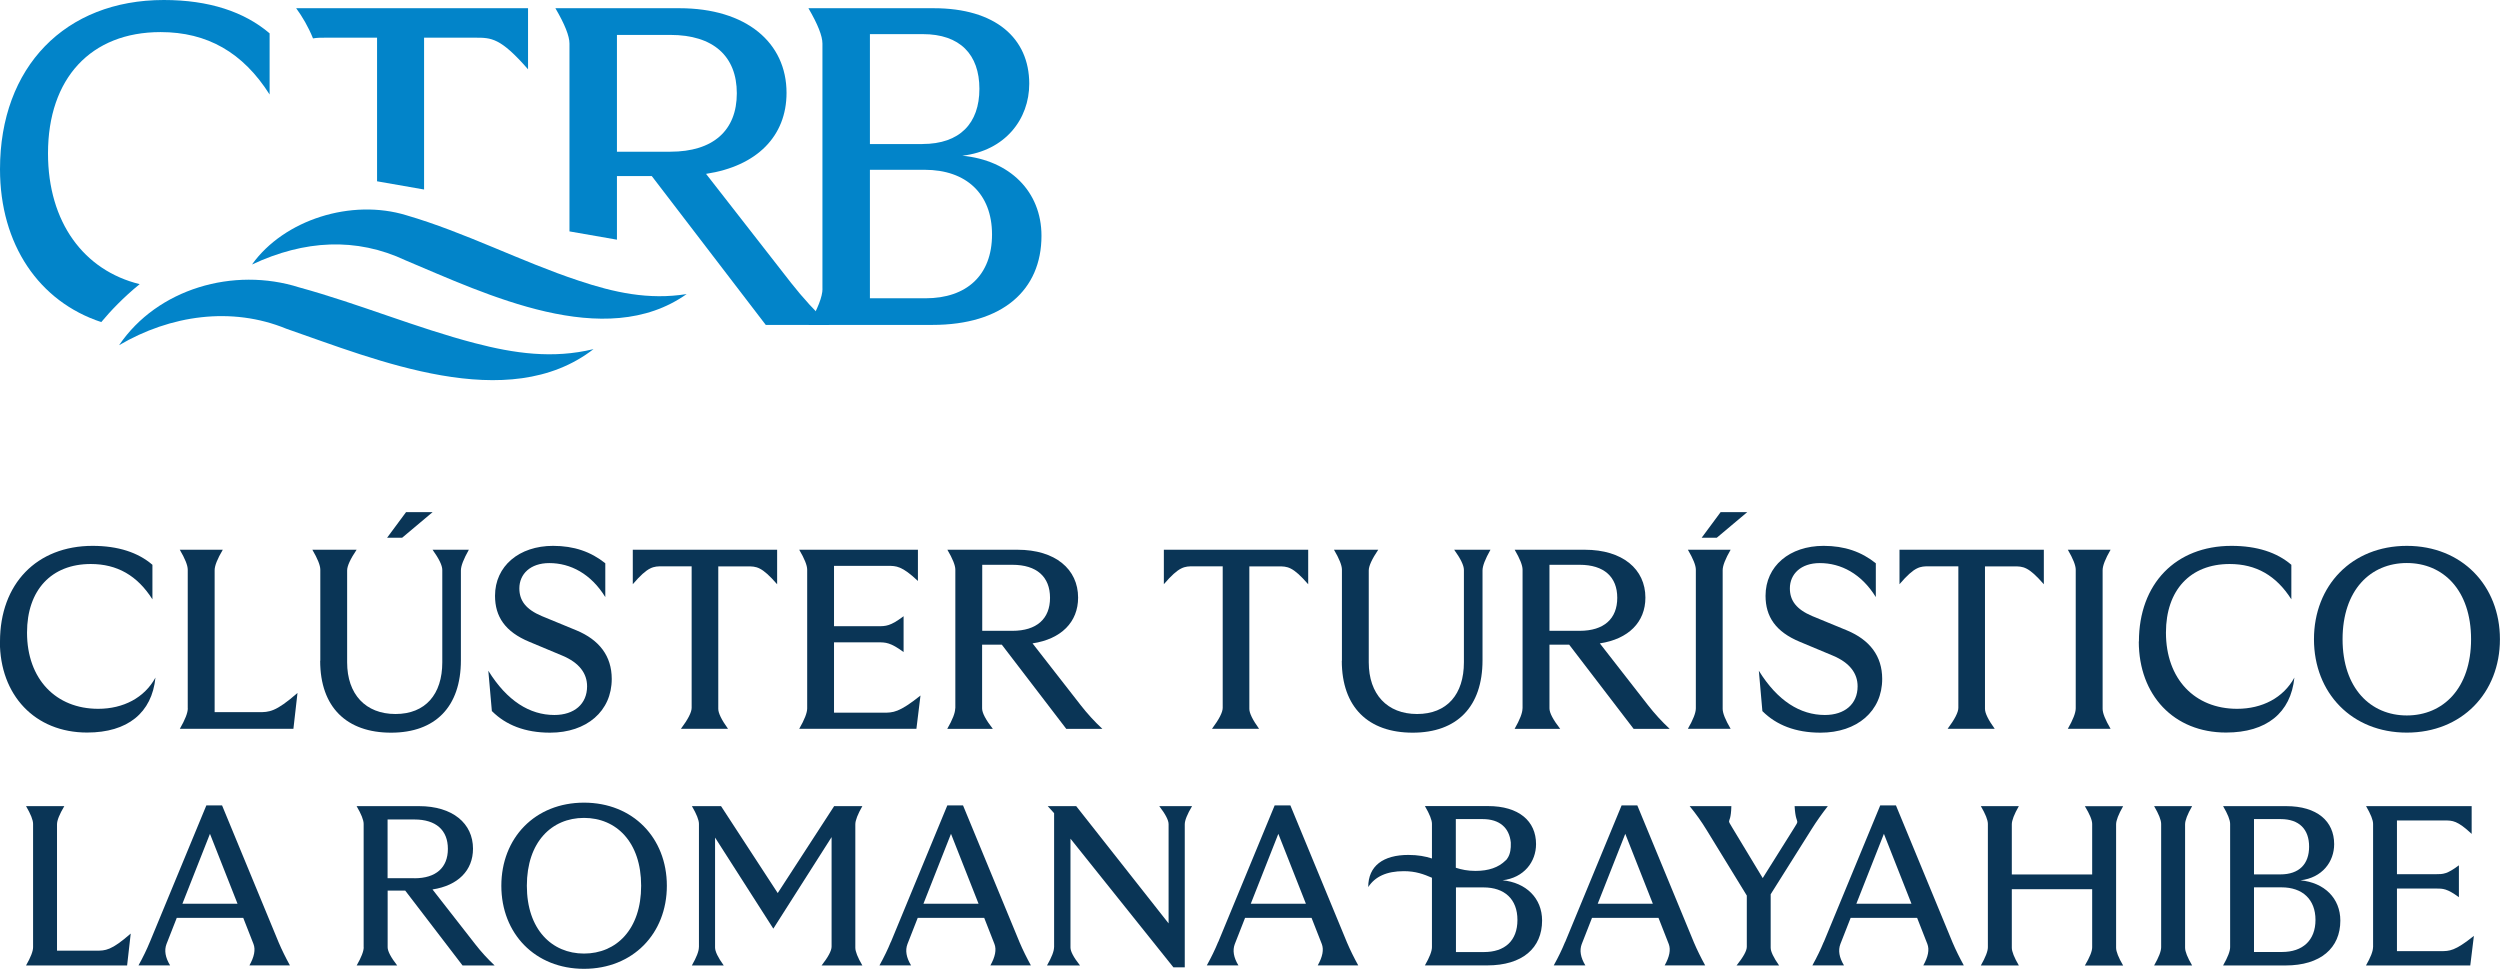
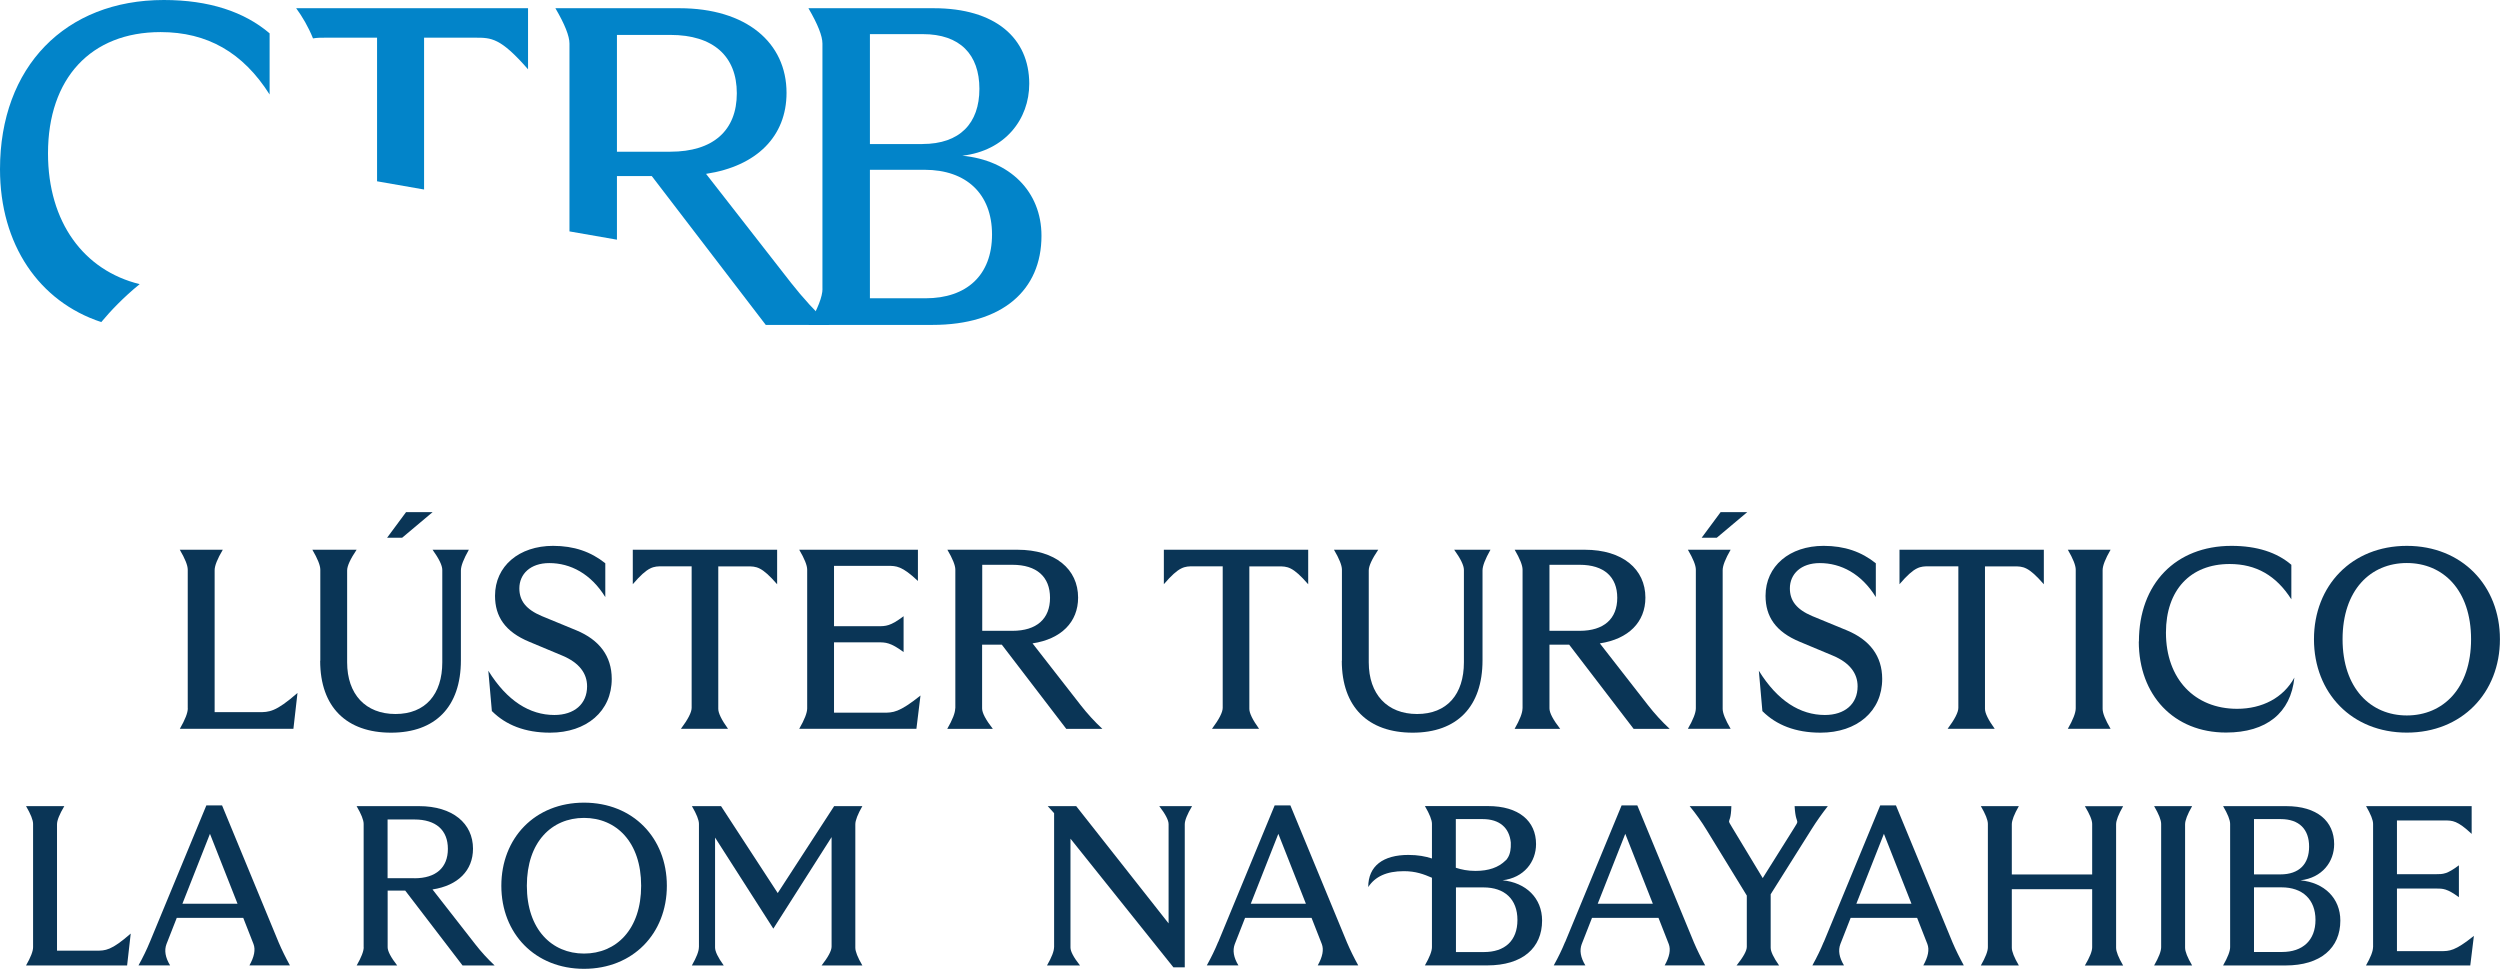
<svg xmlns="http://www.w3.org/2000/svg" id="Capa_2" viewBox="0 0 380.18 147.33">
  <defs>
    <style>.cls-1{fill:#0a3556;}.cls-1,.cls-2{stroke-width:0px;}.cls-2{fill:#0284c9;}</style>
  </defs>
  <g id="Capa_1-2">
-     <path class="cls-1" d="m0,97.56c0-8.79,5.6-14.55,14.08-14.55,3.89,0,6.93,1.01,9.1,2.88v5.25c-2.3-3.62-5.37-5.37-9.38-5.37-5.99,0-9.69,3.97-9.69,10.43,0,7.08,4.4,11.59,10.82,11.59,3.81,0,7.04-1.67,8.71-4.75-.54,5.37-4.24,8.36-10.39,8.36-7.94,0-13.27-5.68-13.27-13.85Z" />
    <path class="cls-1" d="m28.55,107.72v-21.09q0-.97-1.21-3.03h6.54q-1.24,2.1-1.24,3.11v21.59h6.69c1.59,0,2.57,0,5.91-2.92l-.62,5.45h-17.27q1.21-2.1,1.21-3.11Z" />
    <path class="cls-1" d="m48.71,100.48v-13.85q0-.97-1.21-3.03h6.73q-1.44,2.14-1.44,3.15v13.97c0,4.86,2.8,7.86,7.35,7.86s7.12-2.99,7.12-7.86v-14.05q0-1.01-1.48-3.07h5.52q-1.21,2.14-1.21,3.15v13.66c0,7.08-3.89,11.01-10.62,11.01s-10.78-3.85-10.78-10.93Zm13.03-22.6h4.05l-4.63,3.89h-2.29l2.88-3.89Z" />
    <path class="cls-1" d="m74.8,108.15l-.54-6.15c2.84,4.59,6.3,6.73,10.04,6.73,3.03,0,4.98-1.67,4.98-4.36,0-1.95-1.17-3.58-3.77-4.67l-5.02-2.1c-3.66-1.52-5.21-3.81-5.21-7,0-4.51,3.66-7.59,8.83-7.59,3.19,0,5.76.9,7.94,2.65v5.14c-2.18-3.54-5.29-5.17-8.52-5.17-2.88,0-4.55,1.67-4.55,3.85,0,1.87,1.01,3.19,3.39,4.2l5.29,2.18c3.46,1.44,5.37,3.89,5.37,7.39,0,4.9-3.81,8.17-9.38,8.17-3.81,0-6.73-1.17-8.83-3.27Z" />
    <path class="cls-1" d="m96.24,83.6h21.94v5.25c-2.37-2.72-3.15-2.72-4.55-2.72h-4.4v21.67q0,.97,1.48,3.03h-7.16q1.63-2.18,1.63-3.19v-21.52h-4.44c-1.36,0-2.18,0-4.51,2.72v-5.25Z" />
    <path class="cls-1" d="m122.75,107.72v-21.09q0-.97-1.21-3.03h18.05v4.75c-2.45-2.3-3.27-2.3-4.63-2.3h-8.13v9.18h6.65c1.24,0,1.91,0,3.93-1.52v5.45c-2.02-1.48-2.72-1.48-3.93-1.48h-6.65v10.7h7.47c1.52,0,2.41,0,5.68-2.61l-.62,5.06h-17.82q1.21-2.1,1.21-3.11Z" />
    <path class="cls-1" d="m145.28,107.72v-21.09q0-.97-1.21-3.03h10.66c5.76,0,9.22,2.96,9.22,7.28,0,3.73-2.57,6.3-6.93,6.96l7.31,9.38q1.52,1.95,3.31,3.62h-5.49l-9.8-12.8h-3v9.69q0,1.01,1.63,3.11h-6.93q1.21-2.1,1.21-3.11Zm8.68-11.79c3.7,0,5.72-1.83,5.72-5.02s-2.02-5.02-5.72-5.02h-4.59v10.04h4.59Z" />
    <path class="cls-1" d="m177,83.6h21.94v5.25c-2.37-2.72-3.15-2.72-4.55-2.72h-4.4v21.67q0,.97,1.48,3.03h-7.16q1.63-2.18,1.63-3.19v-21.52h-4.44c-1.36,0-2.18,0-4.51,2.72v-5.25Z" />
    <path class="cls-1" d="m204.07,100.48v-13.85q0-.97-1.21-3.03h6.73q-1.44,2.14-1.44,3.15v13.97c0,4.86,2.8,7.86,7.35,7.86s7.12-2.99,7.12-7.86v-14.05q0-1.01-1.48-3.07h5.52q-1.21,2.14-1.21,3.15v13.66c0,7.08-3.89,11.01-10.62,11.01s-10.78-3.85-10.78-10.93Z" />
    <path class="cls-1" d="m231.54,107.72v-21.09q0-.97-1.2-3.03h10.66c5.76,0,9.22,2.96,9.22,7.28,0,3.73-2.57,6.3-6.93,6.96l7.31,9.38q1.52,1.95,3.31,3.62h-5.48l-9.8-12.8h-3v9.69q0,1.01,1.63,3.11h-6.93q1.2-2.1,1.2-3.11Zm8.68-11.79c3.7,0,5.72-1.83,5.72-5.02s-2.02-5.02-5.72-5.02h-4.59v10.04h4.59Z" />
    <path class="cls-1" d="m257.89,107.72v-21.09q0-.97-1.21-3.03h6.5q-1.21,2.1-1.21,3.11v21.09q0,.97,1.21,3.03h-6.5q1.21-2.1,1.21-3.11Zm3.77-29.84h4.05l-4.63,3.89h-2.3l2.88-3.89Z" />
    <path class="cls-1" d="m268.01,108.15l-.54-6.15c2.84,4.59,6.3,6.73,10.04,6.73,3.03,0,4.98-1.67,4.98-4.36,0-1.95-1.17-3.58-3.77-4.67l-5.02-2.1c-3.66-1.52-5.21-3.81-5.21-7,0-4.51,3.66-7.59,8.83-7.59,3.19,0,5.76.9,7.94,2.65v5.14c-2.18-3.54-5.29-5.17-8.52-5.17-2.88,0-4.55,1.67-4.55,3.85,0,1.87,1.01,3.19,3.38,4.2l5.29,2.18c3.46,1.44,5.37,3.89,5.37,7.39,0,4.9-3.81,8.17-9.38,8.17-3.81,0-6.73-1.17-8.83-3.27Z" />
    <path class="cls-1" d="m288.87,83.6h21.94v5.25c-2.37-2.72-3.15-2.72-4.55-2.72h-4.4v21.67q0,.97,1.48,3.03h-7.16q1.63-2.18,1.63-3.19v-21.52h-4.44c-1.36,0-2.18,0-4.51,2.72v-5.25Z" />
    <path class="cls-1" d="m315.66,107.72v-21.09q0-.97-1.2-3.03h6.5q-1.21,2.1-1.21,3.11v21.09q0,.97,1.21,3.03h-6.5q1.2-2.1,1.2-3.11Z" />
    <path class="cls-1" d="m325.27,97.56c0-8.79,5.6-14.55,14.08-14.55,3.89,0,6.93,1.01,9.1,2.88v5.25c-2.3-3.62-5.37-5.37-9.38-5.37-5.99,0-9.69,3.97-9.69,10.43,0,7.08,4.4,11.59,10.82,11.59,3.81,0,7.04-1.67,8.71-4.75-.54,5.37-4.24,8.36-10.39,8.36-7.94,0-13.27-5.68-13.27-13.85Z" />
    <path class="cls-1" d="m351.89,97.21c0-8.17,5.76-14.2,14.12-14.2s14.16,6.03,14.16,14.2-5.8,14.2-14.16,14.2-14.12-6.03-14.12-14.2Zm14.12,11.59c5.52,0,9.77-4.12,9.77-11.59s-4.24-11.59-9.77-11.59-9.77,4.12-9.77,11.59,4.28,11.59,9.77,11.59Z" />
    <path class="cls-1" d="m5.03,144.05v-18.76q0-.87-1.07-2.7h5.82q-1.11,1.87-1.11,2.77v19.21h5.95c1.42,0,2.28,0,5.26-2.6l-.55,4.85H3.96q1.07-1.87,1.07-2.77Z" />
    <path class="cls-1" d="m22.79,143.25l8.59-20.77h2.39l8.62,20.87q.73,1.7,1.7,3.46h-6.16q1.11-1.97.62-3.25l-1.56-3.98h-10.11l-1.56,3.98q-.55,1.45.55,3.25h-4.81q1.04-1.87,1.73-3.57Zm13.33-5.82l-4.19-10.63-4.19,10.63h8.38Z" />
    <path class="cls-1" d="m55.3,144.05v-18.76q0-.87-1.07-2.7h9.49c5.12,0,8.21,2.63,8.21,6.47,0,3.32-2.29,5.61-6.16,6.2l6.51,8.34q1.35,1.73,2.94,3.22h-4.88l-8.72-11.39h-2.67v8.62q0,.9,1.45,2.77h-6.16q1.07-1.87,1.07-2.77Zm7.72-10.49c3.29,0,5.09-1.63,5.09-4.47s-1.8-4.47-5.09-4.47h-4.08v8.93h4.08Z" />
    <path class="cls-1" d="m76.24,134.7c0-7.27,5.12-12.64,12.57-12.64s12.6,5.37,12.6,12.64-5.16,12.63-12.6,12.63-12.57-5.36-12.57-12.63Zm12.57,10.31c4.91,0,8.69-3.67,8.69-10.31s-3.77-10.32-8.69-10.32-8.69,3.67-8.69,10.32,3.81,10.31,8.69,10.31Z" />
    <path class="cls-1" d="m106.29,144.05v-18.76q0-.87-1.07-2.7h4.43l8.62,13.22,8.58-13.22h4.29q-1.07,1.87-1.07,2.77v18.76q0,.87,1.07,2.7h-6.2q1.52-1.94,1.52-2.87v-16.65l-8.86,13.92-8.86-13.85v16.72q0,.9,1.32,2.73h-4.85q1.07-1.87,1.07-2.77Z" />
-     <path class="cls-1" d="m135.48,143.25l8.58-20.77h2.39l8.62,20.87q.73,1.7,1.7,3.46h-6.16q1.11-1.97.62-3.25l-1.56-3.98h-10.11l-1.56,3.98q-.55,1.45.55,3.25h-4.81q1.04-1.87,1.73-3.57Zm13.33-5.82l-4.19-10.63-4.19,10.63h8.38Z" />
    <path class="cls-1" d="m160.3,144.05v-20.39l-.97-1.07h4.33l14.05,17.83v-15.09q0-.9-1.42-2.74h4.99q-1.11,1.87-1.11,2.77v21.74h-1.73l-15.65-19.56v16.55q0,.9,1.45,2.73h-5.02q1.07-1.87,1.07-2.77Z" />
    <path class="cls-1" d="m185.26,143.25l8.58-20.77h2.39l8.62,20.87q.73,1.7,1.7,3.46h-6.16q1.11-1.97.62-3.25l-1.56-3.98h-10.11l-1.56,3.98q-.55,1.45.55,3.25h-4.81q1.04-1.87,1.73-3.57Zm13.33-5.82l-4.19-10.63-4.19,10.63h8.38Z" />
-     <path class="cls-1" d="m229.75,127.55s0,.06,0,.09c0-.04,0-.07,0-.09Z" />
    <path class="cls-1" d="m238.02,143.25l8.58-20.77h2.39l8.62,20.87q.73,1.7,1.7,3.46h-6.16q1.11-1.97.62-3.25l-1.56-3.98h-10.11l-1.56,3.98q-.55,1.45.55,3.25h-4.81q1.04-1.87,1.73-3.57Zm13.33-5.82l-4.19-10.63-4.19,10.63h8.38Z" />
    <path class="cls-1" d="m265.64,143.98v-7.79l-6.13-10q-1.14-1.87-2.56-3.6h6.34c-.04,1.87-.35,2.08-.35,2.32,0,.14.1.31.52,1l4.6,7.62,4.71-7.51c.45-.69.55-.9.55-1.04,0-.28-.31-.52-.41-2.39h5.05q-1.35,1.73-2.42,3.43l-6.27,9.97v8.13q0,.87,1.28,2.7h-6.47q1.56-1.94,1.56-2.84Z" />
    <path class="cls-1" d="m277.35,143.25l8.58-20.77h2.39l8.62,20.87q.73,1.7,1.7,3.46h-6.16q1.11-1.97.62-3.25l-1.56-3.98h-10.11l-1.56,3.98q-.55,1.45.55,3.25h-4.81q1.04-1.87,1.73-3.57Zm13.33-5.82l-4.19-10.63-4.19,10.63h8.38Z" />
    <path class="cls-1" d="m318.16,144.05v-8.83h-12.22v8.9q0,.87,1.07,2.7h-5.78q1.07-1.87,1.07-2.77v-18.76q0-.87-1.07-2.7h5.78q-1.07,1.87-1.07,2.77v7.62h12.22v-7.68q0-.87-1.11-2.7h5.82q-1.07,1.87-1.07,2.77v18.76q0,.87,1.07,2.7h-5.82q1.11-1.87,1.11-2.77Z" />
    <path class="cls-1" d="m328.65,144.05v-18.76q0-.87-1.07-2.7h5.78q-1.07,1.87-1.07,2.77v18.76q0,.87,1.07,2.7h-5.78q1.07-1.87,1.07-2.77Z" />
    <path class="cls-1" d="m339.14,144.05v-18.76q0-.87-1.07-2.7h9.59c4.71,0,7.3,2.29,7.3,5.78,0,2.7-1.83,5.12-5.12,5.5,3.63.35,6.06,2.73,6.06,6.13,0,4.15-2.98,6.82-8.34,6.82h-9.49q1.07-1.87,1.07-2.77Zm7.65-11.08c2.87,0,4.36-1.59,4.36-4.22s-1.49-4.19-4.33-4.19h-4.05v8.41h4.02Zm.24,11.8c3.15,0,5.09-1.77,5.09-4.88s-1.97-4.95-5.16-4.95h-4.19v9.83h4.26Z" />
    <path class="cls-1" d="m360.88,144.05v-18.76q0-.87-1.07-2.7h16.06v4.22c-2.18-2.04-2.91-2.04-4.12-2.04h-7.24v8.17h5.92c1.11,0,1.69,0,3.5-1.35v4.85c-1.8-1.32-2.42-1.32-3.5-1.32h-5.92v9.52h6.65c1.35,0,2.15,0,5.05-2.32l-.55,4.5h-15.86q1.07-1.87,1.07-2.77Z" />
    <path class="cls-1" d="m228.47,133.87c3.29-.38,5.12-2.81,5.12-5.51,0-3.49-2.6-5.78-7.31-5.78h-9.59q1.07,1.84,1.07,2.7v5.27c-.99-.32-2.12-.54-3.58-.54-3.83,0-6.11,1.67-6.11,4.89,1.04-1.59,2.78-2.42,5.42-2.42,1.81,0,3.04.47,4.27,1v10.56q0,.9-1.07,2.77h9.48c5.37,0,8.34-2.66,8.34-6.82,0-3.39-2.42-5.78-6.06-6.13Zm-7.06-9.31h4.05c2.6,0,4.06,1.33,4.29,3.55,0,0,0,.01,0,.03,0,.02,0,.05,0,.09,0,.04,0,.09,0,.14.02.48-.02,1.52-.57,2.24,0,0,0,0,0,.01-.06.08-.12.15-.2.21-.01.02-.03.03-.04.04-1.05,1.03-2.53,1.57-4.57,1.57-1.17,0-2.12-.2-2.98-.48v-7.4Zm4.26,20.22h-4.26v-9.83h4.19c3.19,0,5.16,1.77,5.16,4.95s-1.94,4.88-5.09,4.88Z" />
    <path class="cls-2" d="m41,5.08v9.29c-4.05-6.4-9.49-9.49-16.58-9.49-10.59,0-17.12,7.02-17.12,18.44,0,10.51,5.47,17.81,13.94,19.89-2.5,2.04-4.44,4.09-5.84,5.77C5.94,45.87,0,37.19,0,25.73,0,10.18,9.91,0,24.91,0c6.88,0,12.25,1.79,16.1,5.08Z" />
    <path class="cls-2" d="m80.3,1.25v9.29c-4.2-4.81-5.57-4.81-8.04-4.81h-7.77v23.09l-7.15-1.25V5.73h-7.84c-.69,0-1.29,0-1.9.11-.72-1.78-1.62-3.3-2.56-4.59h35.28Z" />
    <path class="cls-2" d="m125.07,43.91V6.62q0-1.72-2.13-5.37h19.06c9.36,0,14.52,4.54,14.52,11.49,0,5.37-3.65,10.18-10.18,10.94,7.22.69,12.04,5.44,12.04,12.18,0,8.26-5.92,13.55-16.58,13.55h-18.85q2.13-3.72,2.13-5.5Zm15.2-22.01c5.71,0,8.67-3.16,8.67-8.39s-2.96-8.32-8.6-8.32h-8.05v16.72h7.98Zm.48,23.46c6.26,0,10.11-3.51,10.11-9.7s-3.92-9.84-10.25-9.84h-8.32v19.54h8.46Z" />
    <path class="cls-2" d="m120.3,43.02l-12.93-16.58c7.71-1.17,12.24-5.71,12.24-12.32,0-7.64-6.12-12.87-16.3-12.87h-18.85q2.14,3.66,2.14,5.37v28.57l7.22,1.26v-9.67h5.3l17.33,22.63h9.7q-3.16-2.96-5.85-6.39Zm-26.48-19.96V5.31h8.12c6.54,0,10.11,3.24,10.11,8.88s-3.58,8.88-10.11,8.88h-8.12Z" />
-     <path class="cls-2" d="m18.12,52.48c5.79-8.54,17.36-11.96,27.4-8.77,9.01,2.47,17.82,6.16,26.68,8.47,5.98,1.56,11.87,2.42,18.06.91-13.01,10.07-33.1,1.61-46.72-3.1-8.33-3.42-17.64-2.07-25.42,2.5h0Z" />
-     <path class="cls-2" d="m38.33,40.21c4.88-6.81,15.11-10.03,23.45-7.48,8.96,2.61,17.51,7.07,26.19,9.94,5.38,1.8,10.66,2.98,16.45,2.05-12.43,8.8-30.52,0-42.75-5.13-7.5-3.53-15.37-3.1-23.34.63h0Z" />
+     <path class="cls-2" d="m38.33,40.21h0Z" />
  </g>
</svg>